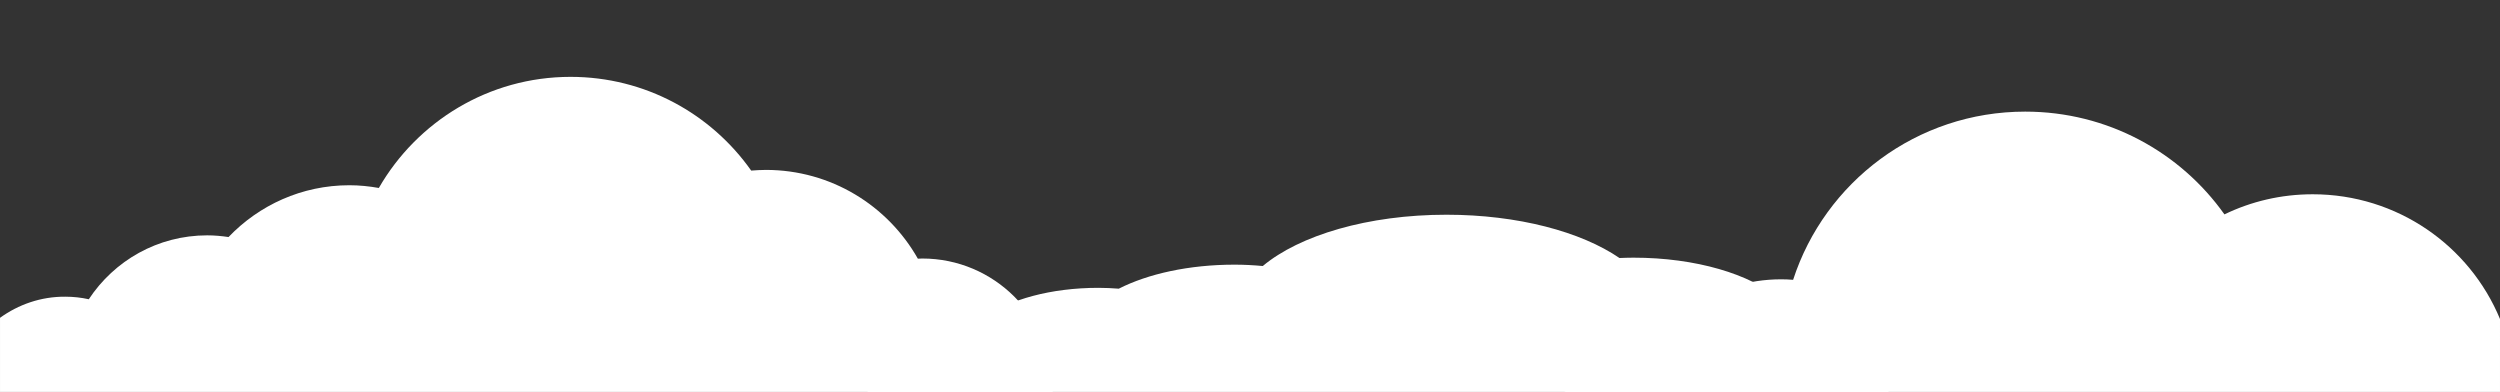
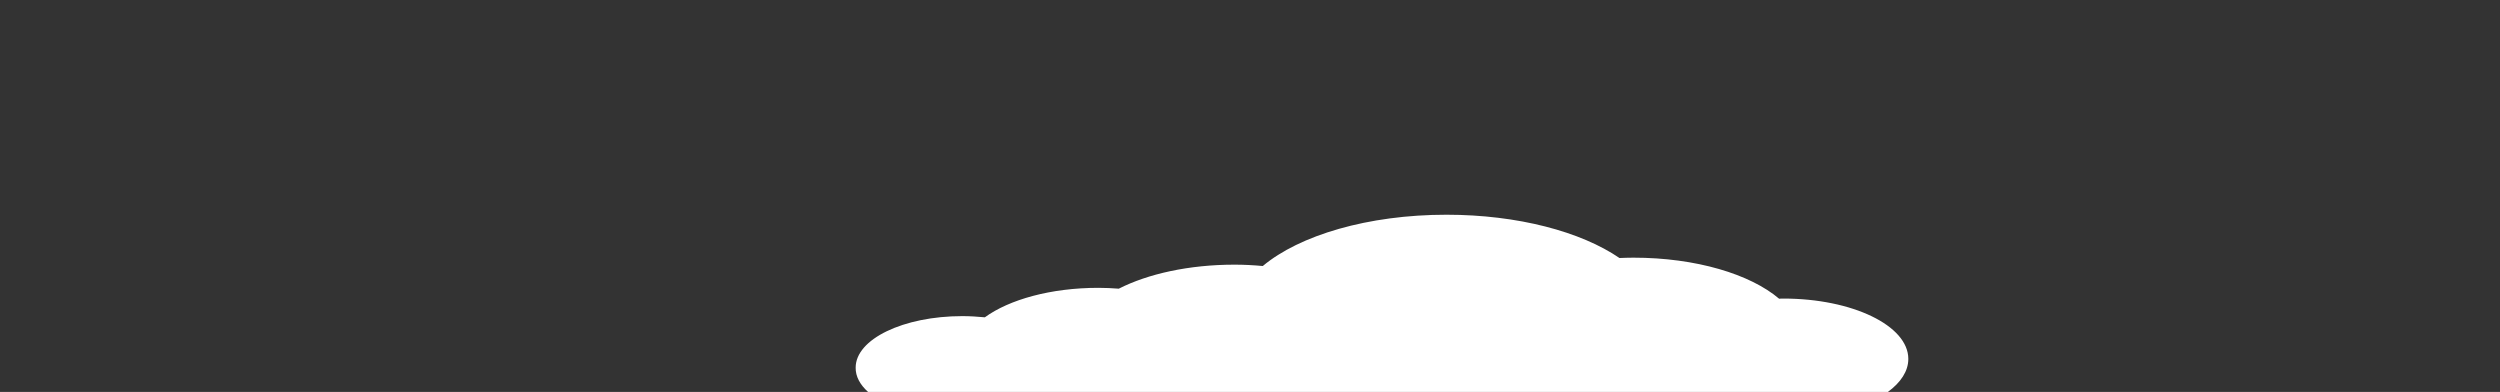
<svg xmlns="http://www.w3.org/2000/svg" enable-background="new 0 0 1467 230" viewBox="0 0 1467 230">
  <rect x="0" y="0" width="1467" height="230" fill="#333333" stroke="none" />
  <g fill="#fff">
-     <path d="m617.7 230c0-.6 0-1.2 0-1.7 0-42.3-34.3-76.6-76.5-76.6-.9 0-1.7.1-2.6.1-17.6-31.1-50.9-52.1-89.2-52.1-2.9 0-5.7.2-8.6.4-23.5-33.3-62.2-55-106-55-48.1 0-90.1 26.3-112.5 65.2-5.6-1-11.4-1.6-17.3-1.6-27.9 0-53 11.7-70.9 30.4-4.1-.6-8.2-1-12.5-1-29.1 0-54.6 14.9-69.5 37.5-4.5-1-9.1-1.5-13.8-1.5-14.3-.1-27.5 4.6-38.3 12.4v43.5z" />
    <path d="m509.4 230h598.4c7.6-5.6 12-12.2 12-19.4 0-19.5-32.8-35.4-73.3-35.4-.9 0-1.7 0-2.5.1-16.9-14.4-48.8-24.1-85.5-24.1-2.8 0-5.5.1-8.2.2-22.5-15.4-59.6-25.4-101.5-25.4-46.1 0-86.3 12.1-107.8 30.1-5.4-.5-10.9-.8-16.6-.8-26.7 0-50.8 5.4-67.9 14.1-3.9-.3-7.9-.5-12-.5-27.9 0-52.3 6.9-66.6 17.3-4.3-.4-8.7-.7-13.2-.7-34.6 0-62.6 13.5-62.6 30.2-.1 5.2 2.6 10.1 7.3 14.3z" />
-     <path d="m1467 187.2c-17.8-43-60.3-73.2-109.9-73.2-18.6 0-36.1 4.2-51.8 11.8-25.9-36.5-68.6-60.3-116.9-60.3-63.7 0-117.6 41.4-136.2 98.7-2.3-.2-4.6-.3-7-.3-39 0-72.4 23.7-86.6 57.3-2.4-.3-4.8-.4-7.3-.4-12.3 0-23.7 3.4-33.5 9.2h549.2z" />
  </g>
</svg>